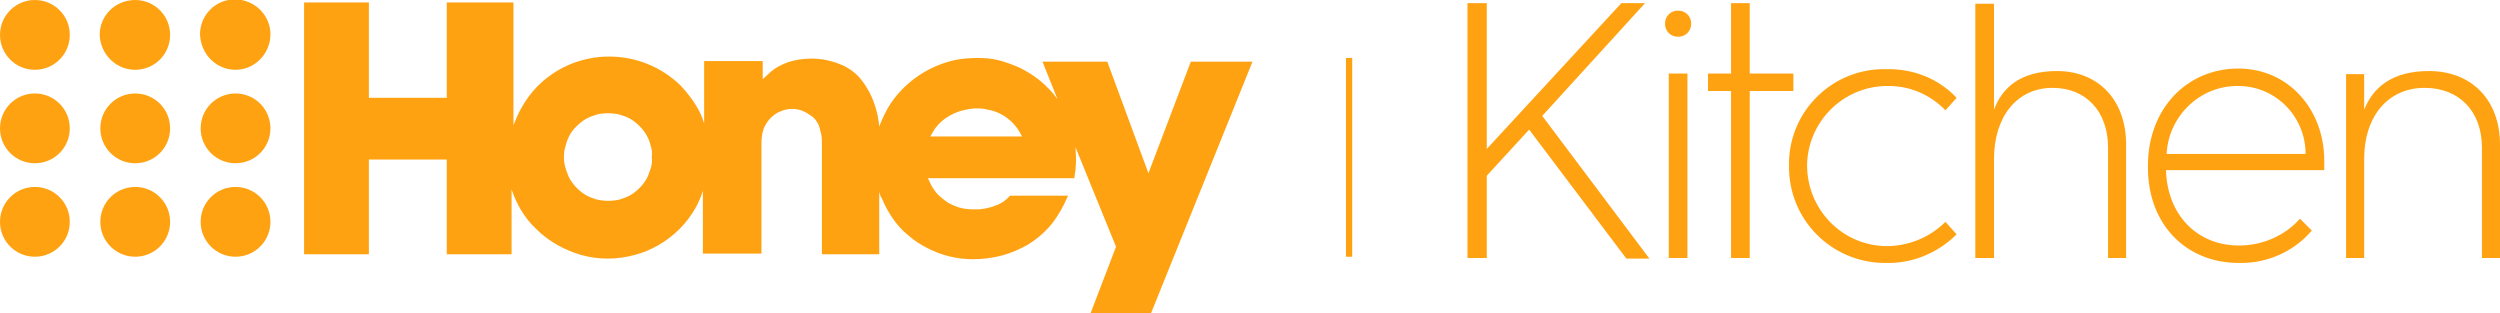
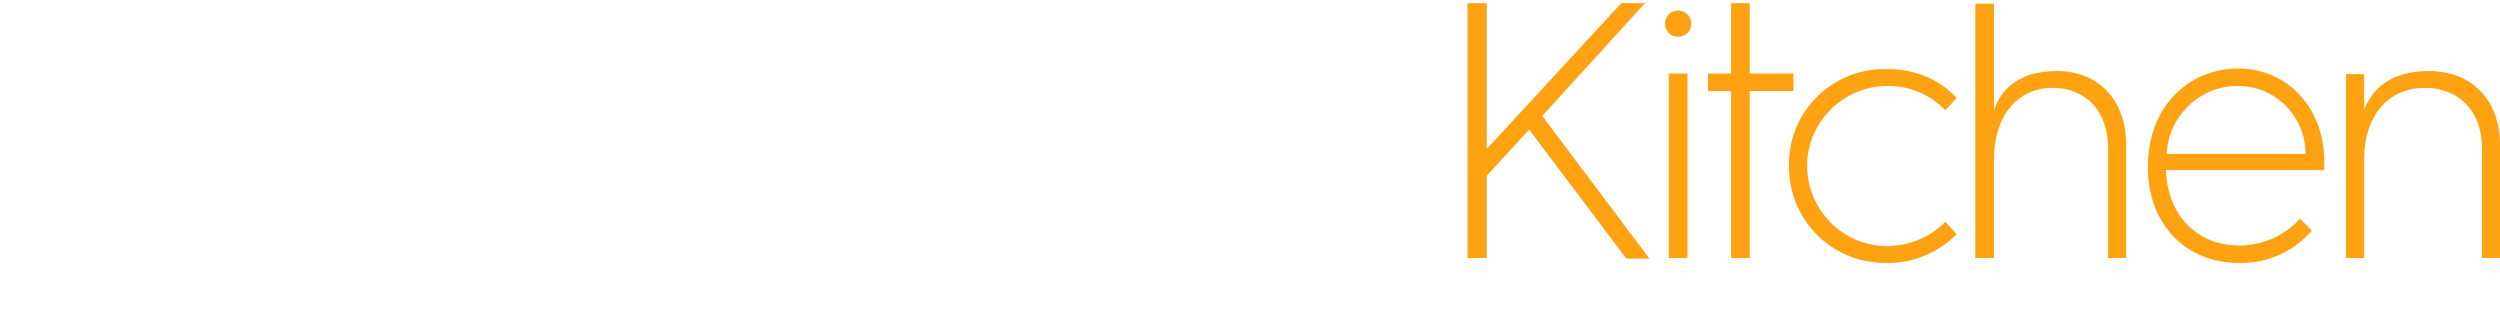
<svg xmlns="http://www.w3.org/2000/svg" version="1.1" id="Layer_1" x="0px" y="0px" viewBox="0 0 401.2 50.3" style="enable-background:new 0 0 401.2 50.3;" xml:space="preserve">
  <style type="text/css">
	.st0{fill:#FFA211;}
</style>
  <g id="_9Honey_Kitchen_copy">
    <g id="Layers_copy_4">
      <g id="V.5">
        <path id="Kitchen" class="st0" d="M235.5,41.4h3.1V28.2l6.8-7.4l15.6,20.7h3.7l-17.2-22.9L264,0.5h-3.8l-21.6,23.4V0.5h-3.1V41.4     L235.5,41.4z M269.3,5.9c1.2,0,2.1-0.9,2.1-2.1c0-1.2-0.9-2.1-2.1-2.1c0,0,0,0,0,0c-1.2,0-2.1,0.9-2.1,2.1     C267.2,5,268.1,5.9,269.3,5.9C269.3,5.9,269.3,5.9,269.3,5.9z M267.8,41.4h3V11.8h-3V41.4z M277.8,41.4h3V14.6h7v-2.8h-7V0.5h-3     v11.3h-3.7v2.8h3.7V41.4z M287.1,26.6c-0.1,8.5,6.6,15.4,15.1,15.6c0.2,0,0.4,0,0.5,0c4.2,0.1,8.3-1.6,11.3-4.6l-1.8-2     c-2.5,2.5-5.9,3.9-9.5,3.9c-7.1-0.1-12.7-5.9-12.7-13c0.1-6.9,5.7-12.6,12.7-12.7c3.6-0.1,7,1.3,9.5,3.9l1.8-2     c-2.9-3.1-7-4.7-11.3-4.6c-8.5-0.2-15.5,6.6-15.6,15C287.1,26.3,287.1,26.5,287.1,26.6z M317,41.4h3V25.5     c0-6.8,3.7-11.4,9.4-11.4c5.3,0,8.9,3.7,8.9,9.6v17.7h2.9V23.2c0-7.2-4.5-11.8-11.1-11.8c-5.9,0-8.8,2.7-10.1,6.2v-17h-3     L317,41.4L317,41.4z M344.7,26.9c0,9.1,6.1,15.3,14.6,15.3c4.5,0.1,8.8-1.8,11.7-5.2l-1.9-1.9c-2.5,2.8-6.1,4.3-9.8,4.3     c-6.7,0-11.5-4.9-11.7-12.1H373v-1.5c0-8.2-5.7-14.8-13.8-14.8c-8.2,0-14.5,6.4-14.5,15.6V26.9z M347.7,24.7     c0.3-6.1,5.4-11,11.5-10.9c6,0,10.8,4.9,10.8,10.9H347.7z M376.5,41.4h2.9V25.5c0-6.8,3.8-11.4,9.7-11.4c5.5,0,9.2,3.7,9.2,9.6     v17.7h2.9V23.2c0-7.2-4.6-11.8-11.4-11.8c-6,0-9,2.7-10.4,6.2v-5.7h-2.9V41.4z" />
-         <path class="st0" d="M216,9.3h1v31.9h-1V9.3z" />
-         <path id="Honey_copy_4" class="st0" d="M21.7,30c-3.1,0-5.6,2.5-5.6,5.6c0,3.1,2.5,5.6,5.6,5.6c3.1,0,5.6-2.5,5.6-5.6     C27.3,32.5,24.8,30,21.7,30C21.7,30,21.7,30,21.7,30 M21.7,15c-3.1,0-5.6,2.5-5.6,5.6c0,3.1,2.5,5.6,5.6,5.6     c3.1,0,5.6-2.5,5.6-5.6C27.3,17.5,24.8,15,21.7,15C21.7,15,21.7,15,21.7,15 M37.8,30c-3.1,0-5.6,2.5-5.6,5.6     c0,3.1,2.5,5.6,5.6,5.6c3.1,0,5.6-2.5,5.6-5.6C43.4,32.5,40.9,30,37.8,30 M5.6,0C2.5,0,0,2.5,0,5.6c0,3.1,2.5,5.6,5.6,5.6     c3.1,0,5.6-2.5,5.6-5.6C11.2,2.5,8.7,0,5.6,0C5.6,0,5.6,0,5.6,0 M37.8,15c-3.1,0-5.6,2.5-5.6,5.6c0,3.1,2.5,5.6,5.6,5.6     c3.1,0,5.6-2.5,5.6-5.6C43.4,17.5,40.9,15,37.8,15 M37.8,11.2c3.1,0,5.6-2.6,5.6-5.7c0-3.1-2.6-5.6-5.7-5.6     c-3.1,0-5.6,2.5-5.6,5.6C32.2,8.7,34.7,11.2,37.8,11.2 M5.6,30C2.5,30,0,32.5,0,35.6c0,3.1,2.5,5.6,5.6,5.6     c3.1,0,5.6-2.5,5.6-5.6C11.2,32.5,8.7,30,5.6,30C5.6,30,5.6,30,5.6,30 M21.7,11.2c3.1,0,5.6-2.5,5.6-5.6c0-3.1-2.5-5.6-5.6-5.6     C18.5,0,16,2.5,16,5.6C16.1,8.7,18.6,11.2,21.7,11.2 M5.6,15C2.5,15,0,17.5,0,20.6c0,3.1,2.5,5.6,5.6,5.6c3.1,0,5.6-2.5,5.6-5.6     C11.2,17.5,8.7,15,5.6,15C5.6,15,5.6,15,5.6,15 M149.3,21.9l0.4-0.7c0.5-0.9,1.2-1.6,2-2.2c0.9-0.6,1.9-1.1,2.9-1.3     c0.3-0.1,0.6-0.1,0.9-0.2c0.3,0,0.6-0.1,1-0.1c0.7,0,1.4,0,2,0.2c1.2,0.2,2.3,0.7,3.2,1.4c0.8,0.6,1.5,1.4,2,2.3l0.3,0.6     L149.3,21.9z M104.4,27.1c-0.2,0.6-0.4,1.2-0.7,1.7c-0.3,0.5-0.7,1-1.1,1.4c-0.4,0.4-0.9,0.8-1.4,1.1c-0.5,0.3-1.1,0.5-1.7,0.7     c-1.2,0.3-2.5,0.3-3.8,0c-0.6-0.2-1.2-0.4-1.7-0.7c-1-0.6-1.9-1.5-2.5-2.5c-0.3-0.5-0.5-1.1-0.7-1.7c-0.2-0.6-0.3-1.2-0.3-1.9     s0.1-1.3,0.3-1.9c0.3-1.2,0.9-2.3,1.8-3.1c0.4-0.4,0.9-0.8,1.4-1.1c0.5-0.3,1.1-0.5,1.7-0.7c1.2-0.3,2.5-0.3,3.8,0     c0.6,0.2,1.2,0.4,1.7,0.7c0.5,0.3,1,0.7,1.4,1.1c0.9,0.9,1.5,1.9,1.8,3.1c0.2,0.6,0.3,1.2,0.2,1.9     C104.7,25.9,104.6,26.5,104.4,27.1 M191.1,9.9l-6.8,17.9h0l-6.6-17.9h-10.4l2.4,6c-0.2-0.3-0.5-0.6-0.7-0.9     c-0.7-0.8-1.5-1.6-2.4-2.3c-0.9-0.7-1.9-1.3-2.9-1.8c-1.1-0.5-2.2-0.9-3.3-1.2c-1.1-0.3-2.3-0.4-3.5-0.4c-1.2,0-2.4,0.1-3.5,0.3     c-4.2,0.9-7.9,3.3-10.4,6.9c-0.8,1.2-1.4,2.5-1.9,3.8c-0.1-1.1-0.3-2.1-0.6-3.1c-0.5-1.6-1.2-3-2.2-4.3c-0.9-1.2-2.2-2.1-3.5-2.6     c-1.5-0.6-3-0.9-4.6-0.9c-1.3,0-2.6,0.2-3.8,0.6c-1.1,0.4-2.2,1-3,1.8l-1,0.9V9.8h-9.4v10c-0.3-1-0.7-1.9-1.2-2.7     c-0.7-1.2-1.6-2.3-2.5-3.3c-6.4-6.3-16.7-6.3-23,0c-1,1-1.8,2.1-2.5,3.3c-0.6,1-1,2-1.4,3V0.4H71.7v15.3H59.2V0.4H48.8v40.4h10.4     V25.6h12.5v15.2h10.4V30.4c0.8,2.4,2.1,4.6,3.9,6.3c2,2,4.5,3.4,7.2,4.2c2.8,0.8,5.8,0.8,8.7,0c2.7-0.7,5.2-2.2,7.2-4.2     c1-1,1.8-2.1,2.5-3.3c0.5-0.9,0.9-1.8,1.2-2.8v10.1h9.4l0-17.7c0-0.8,0.1-1.5,0.3-2.2c0.2-0.6,0.6-1.2,1-1.7     c0.5-0.5,1.1-1,1.7-1.2c1.1-0.5,2.4-0.6,3.6-0.1c0.5,0.2,1,0.5,1.4,0.8c0.3,0.2,0.6,0.5,0.8,0.8c0.2,0.3,0.4,0.6,0.5,1     c0.1,0.4,0.2,0.8,0.3,1.2c0.1,0.5,0.1,1,0.1,1.6l0,17.6h9.2v-10c0.1,0.4,0.2,0.7,0.4,1c0.5,1.2,1.1,2.3,1.8,3.3     c0.7,1,1.5,1.9,2.5,2.7c0.9,0.8,2,1.5,3,2c2.3,1.2,4.8,1.8,7.3,1.8c1.6,0,3.2-0.2,4.7-0.6c1.5-0.4,2.8-1,4.1-1.7     c1.3-0.8,2.4-1.7,3.4-2.8c1-1.1,1.8-2.4,2.5-3.8l0.6-1.3l-9.3,0l-0.5,0.5c-0.2,0.2-0.5,0.4-0.8,0.6c-0.3,0.2-0.7,0.4-1.1,0.5     c-0.4,0.2-0.9,0.3-1.3,0.4c-0.5,0.1-1,0.2-1.6,0.2c-0.8,0-1.7,0-2.5-0.2c-0.8-0.2-1.5-0.5-2.2-0.9c-0.6-0.4-1.2-0.9-1.7-1.4     c-0.5-0.6-0.9-1.2-1.2-1.9l-0.3-0.6l23.5,0l0.2-1.4c0.1-1.1,0.1-2.2,0-3.3c0-0.2,0-0.3-0.1-0.5l6.6,16.2L175,50.3h9.7L201,9.9     L191.1,9.9L191.1,9.9z" />
      </g>
    </g>
  </g>
</svg>